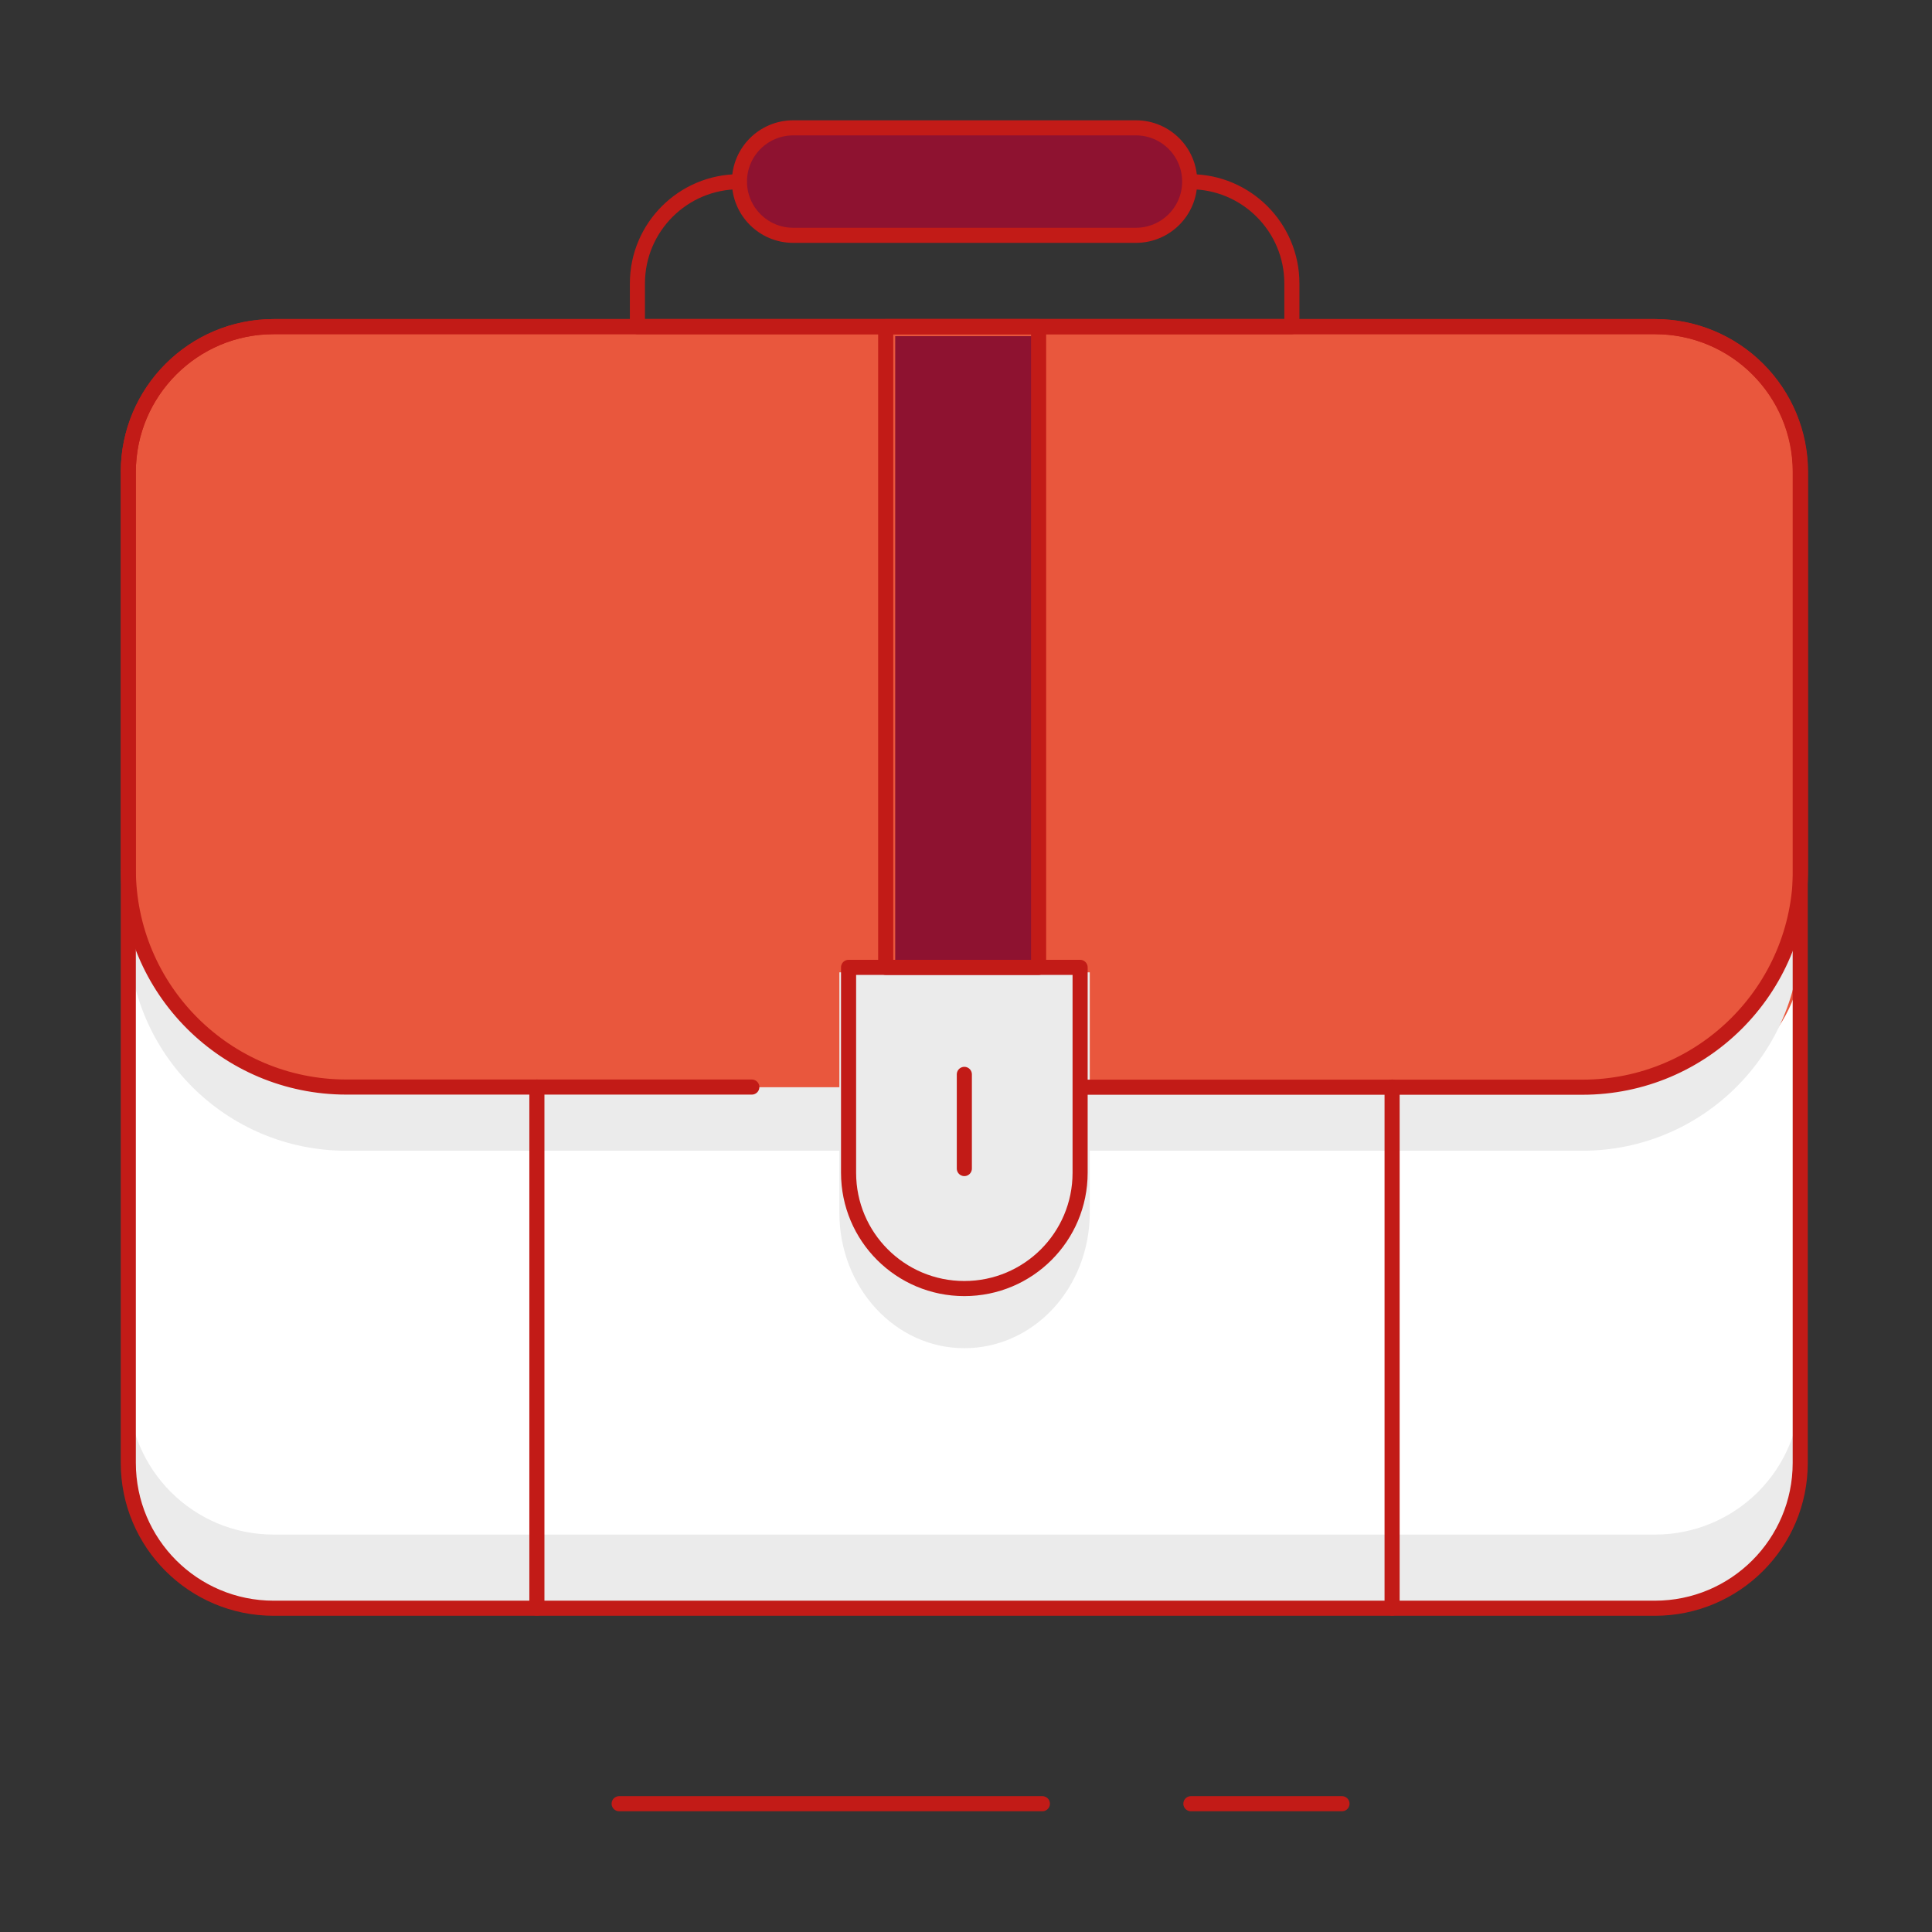
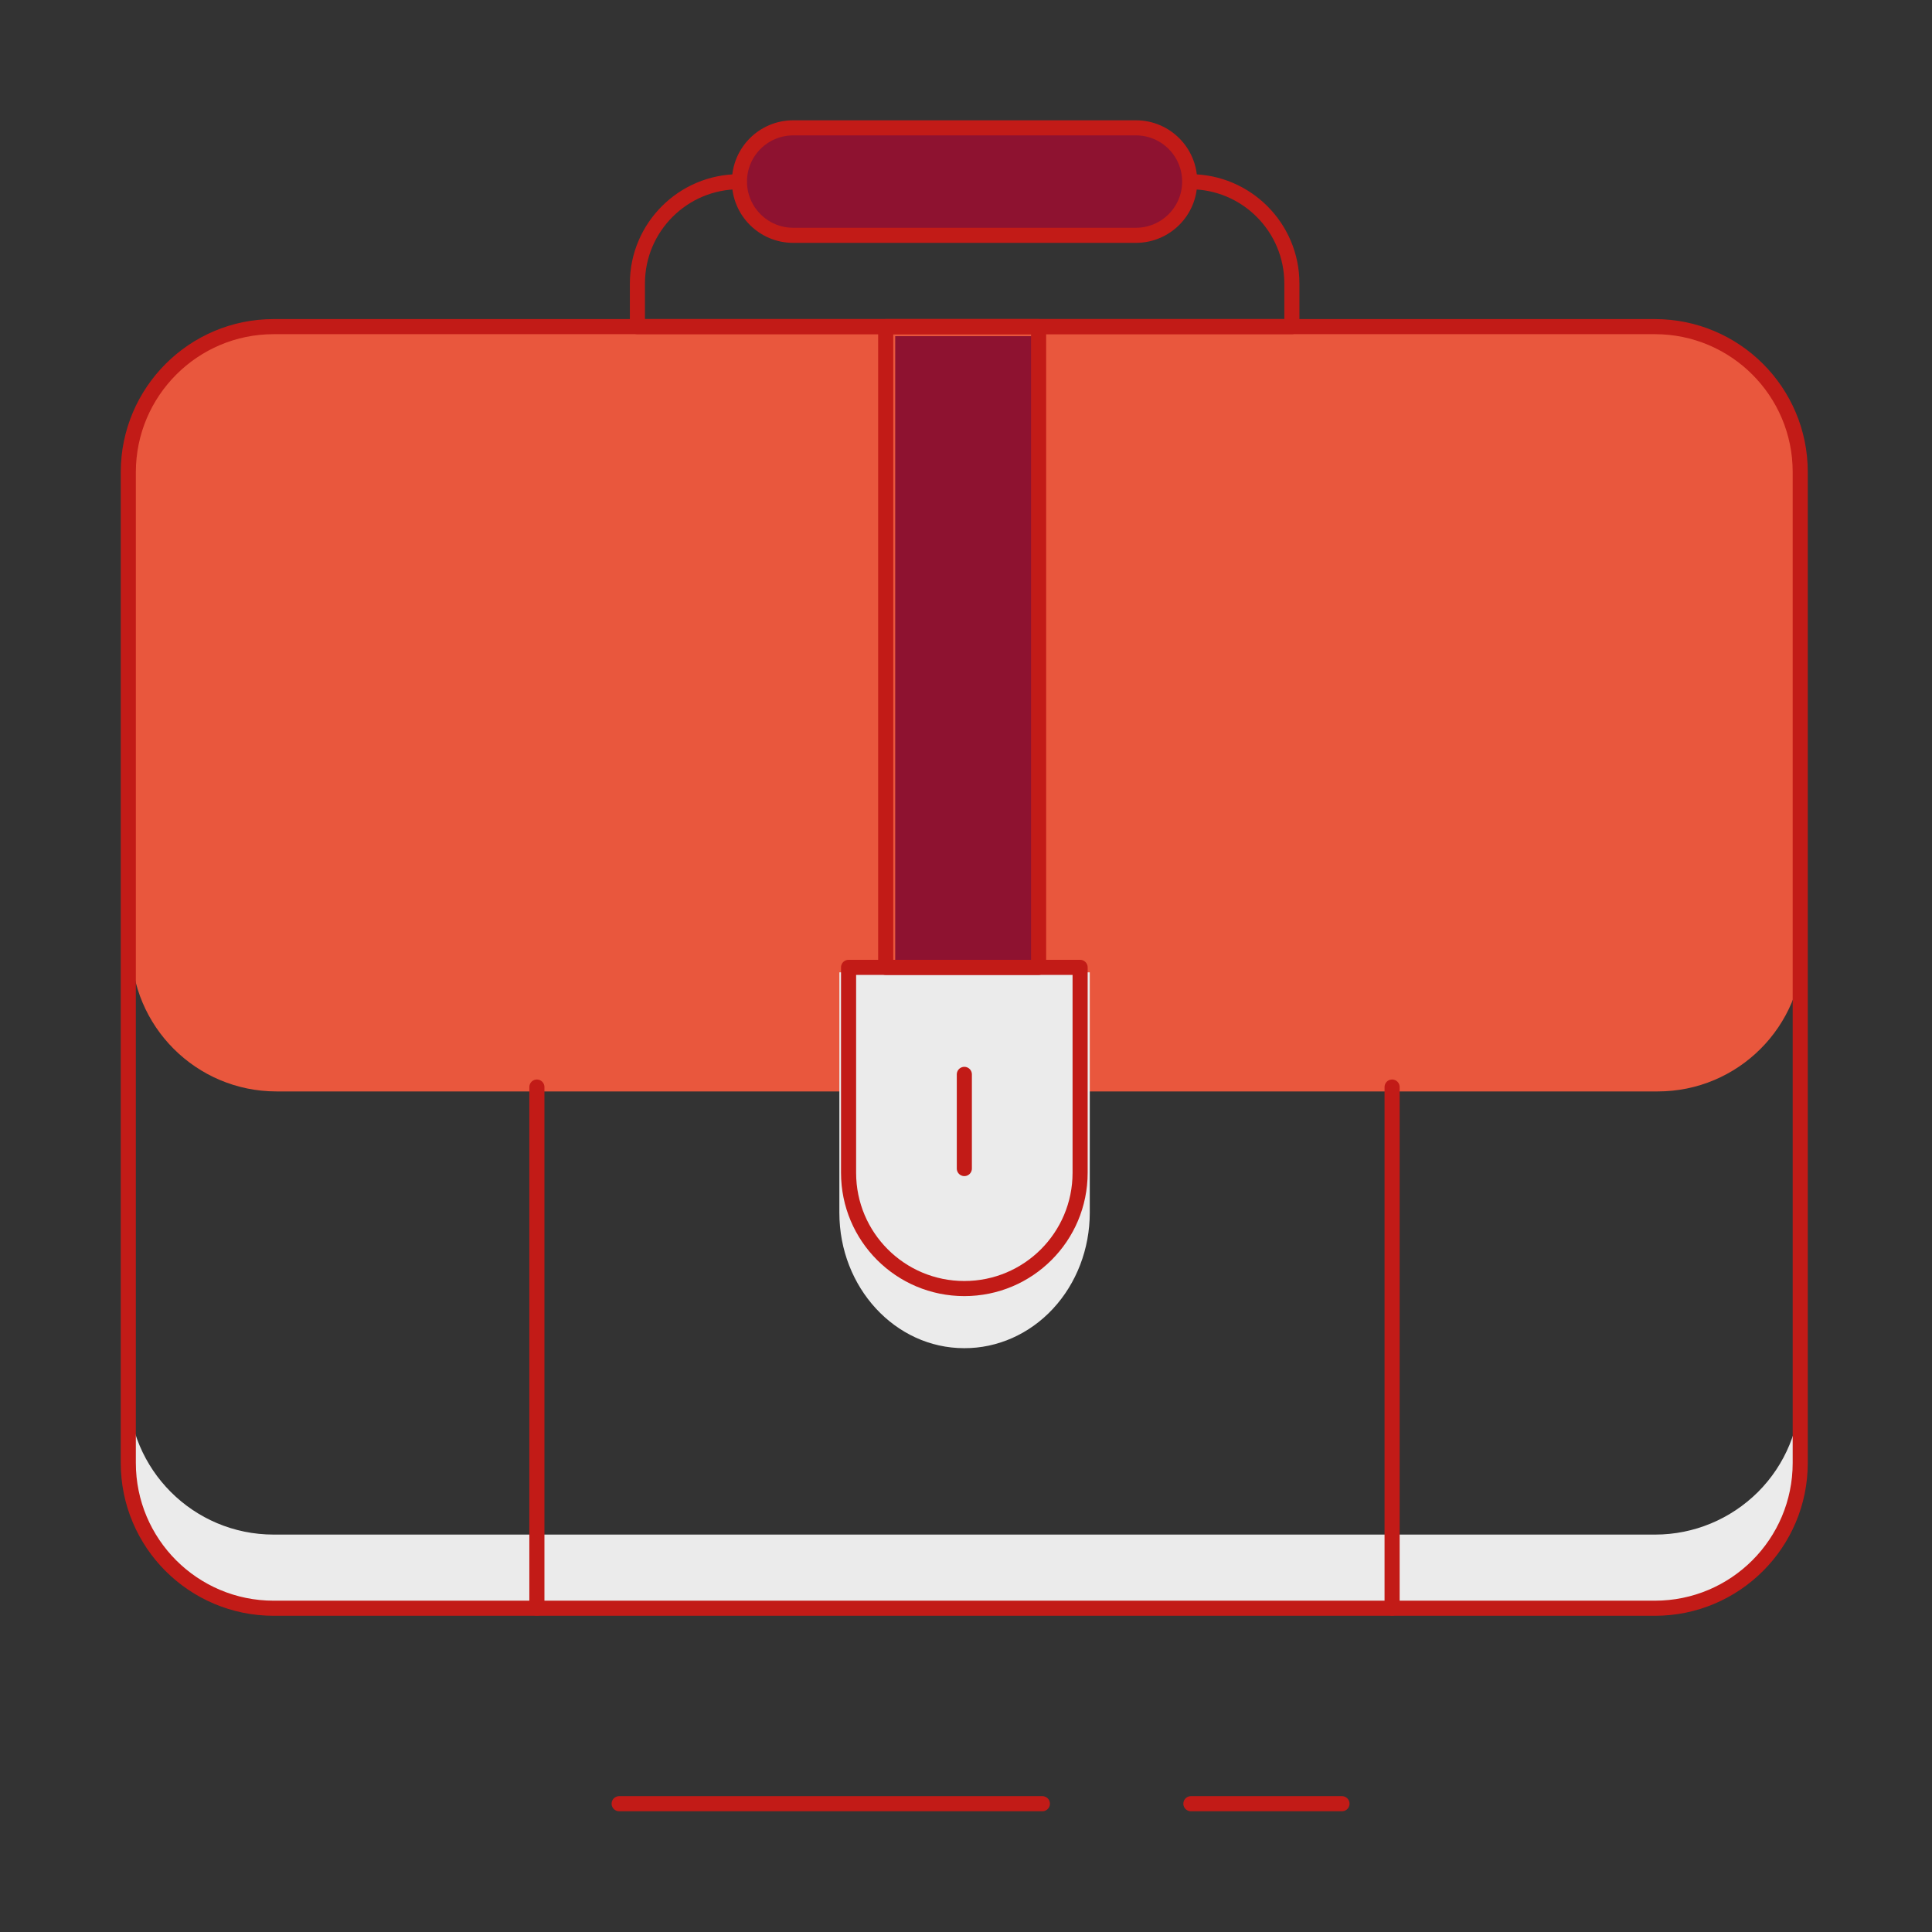
<svg xmlns="http://www.w3.org/2000/svg" width="128" height="128">
  <rect width="100%" height="100%" fill="#333333" stroke="none" />
-   <path fill="white" transform="translate(8.69 21.64)" d="M9.63 0L101.14 0C106.46 0 110.77 4.31 110.77 9.63L110.77 75.28C110.77 80.6 106.46 84.91 101.14 84.91L9.63 84.91C4.31 84.91 0 80.6 0 75.28L0 9.63C0.01 4.31 4.32 0 9.63 0Z" />
  <path fill="#E9573D" transform="translate(8.69 21.64)" d="M9.63 0L101.14 0C106.46 0 110.77 4.31 110.77 9.63L110.77 41.04C110.77 46.36 106.46 50.67 101.14 50.67L9.63 50.67C4.31 50.67 0 46.36 0 41.04L0 9.63C0.01 4.31 4.32 0 9.63 0Z" />
  <path fill="#8E1230" transform="translate(48.99 8.47)" d="M3.56 0L26.27 0C28.24 0 29.83 1.6 29.83 3.56L29.83 3.56C29.83 5.53 28.23 7.12 26.27 7.12L3.56 7.12C1.59 7.12 0 5.52 0 3.56L0 3.56C0 1.6 1.59 0 3.56 0Z" />
  <path fill="#C21B17" transform="translate(56.22 64.09)" d="M0.02 0L15.34 0L15.34 13.61C15.34 17.85 11.91 21.28 7.67 21.28L7.67 21.28C3.43 21.28 0 17.85 0 13.61L0 0L0.02 0Z" />
  <path fill="#8E1230" transform="translate(56.22 64.09)" d="M0.02 0L15.34 0L15.34 13.61C15.34 17.85 11.91 21.28 7.67 21.28L7.67 21.28C3.43 21.28 0 17.85 0 13.61L0 0L0.02 0Z" />
  <path fill="#8E1230" transform="translate(59.31 22.27)" d="M0 0L9.5 0L9.5 41.82L0 41.82L0 0Z" />
  <path fill="#EBEBEB" transform="translate(8.5 92.04)" d="M101.16 9.63L9.63 9.63C4.31 9.63 0 5.32 0 0L0 4.87C0 7.42 1.01 9.87 2.82 11.68C4.63 13.49 7.07 14.5 9.63 14.5L101.16 14.5C103.71 14.5 106.16 13.49 107.97 11.68C109.78 9.87 110.79 7.43 110.79 4.87L110.79 0C110.79 2.55 109.78 5 107.97 6.81C106.16 8.61 103.72 9.63 101.16 9.63Z" />
-   <path fill="#EBEBEB" transform="translate(8.5 57.58)" d="M0.01 0C0.01 7.98 6.48 14.45 14.46 14.45L96.33 14.45C104.31 14.45 110.78 7.98 110.78 0L110.78 4.21C110.78 12.19 104.31 18.66 96.33 18.66L14.45 18.66C6.47 18.66 0 12.19 0 4.21" />
  <path fill="#EBEBEB" transform="translate(55.6 64.42)" d="M0 0L16.6 0L16.6 15.93C16.6 18.32 15.72 20.61 14.16 22.29C12.6 23.97 10.48 24.91 8.28 24.9L8.28 24.9C3.71 24.9 0.01 20.88 0.01 15.93L0.01 0L0 0Z" />
  <path fill="none" stroke="#C21B17" stroke-width="1" stroke-linecap="round" stroke-linejoin="round" transform="translate(41.02 119)" d="M0 0.5L28.04 0.5" fill-rule="evenodd" />
  <path fill="none" stroke="#C21B17" stroke-width="1" stroke-linecap="round" stroke-linejoin="round" transform="translate(78.9 119)" d="M0 0.5L10.01 0.5" fill-rule="evenodd" />
-   <path fill="none" stroke="#C21B17" stroke-width="1" stroke-linecap="round" stroke-linejoin="round" transform="translate(8.5 21.64)" d="M9.63 0L101.14 0C106.46 0 110.77 4.31 110.77 9.63L110.77 75.28C110.77 80.6 106.46 84.91 101.14 84.91L9.63 84.91C4.31 84.91 0 80.6 0 75.28L0 9.63C0.01 4.31 4.32 0 9.63 0Z" fill-rule="evenodd" />
+   <path fill="none" stroke="#C21B17" stroke-width="1" stroke-linecap="round" stroke-linejoin="round" transform="translate(8.5 21.64)" d="M9.63 0L101.14 0C106.46 0 110.77 4.31 110.77 9.63L110.77 75.28C110.77 80.6 106.46 84.91 101.14 84.91L9.63 84.91C4.31 84.91 0 80.6 0 75.28L0 9.63C0.01 4.31 4.32 0 9.63 0" fill-rule="evenodd" />
  <path fill="none" stroke="#C21B17" stroke-width="1" stroke-linecap="round" stroke-linejoin="round" transform="translate(91.73 72.02)" d="M0.5 34.52L0.5 0" fill-rule="evenodd" />
  <path fill="none" stroke="#C21B17" stroke-width="1" stroke-linecap="round" stroke-linejoin="round" transform="translate(35.07 72.02)" d="M0.5 34.52L0.5 0" fill-rule="evenodd" />
-   <path fill="none" stroke="#C21B17" stroke-width="1" stroke-linecap="round" stroke-linejoin="round" transform="translate(8.5 21.64)" d="M41.31 50.38L14.45 50.38C6.47 50.38 0 43.91 0 35.93L0 9.63C0 4.31 4.31 0 9.63 0L101.16 0C103.71 0 106.16 1.01 107.97 2.82C109.78 4.63 110.79 7.07 110.79 9.63L110.79 35.94C110.79 43.92 104.32 50.39 96.34 50.39L63.15 50.39" fill-rule="evenodd" />
  <path fill="none" stroke="#C21B17" stroke-width="1" stroke-linecap="round" stroke-linejoin="round" transform="translate(48.99 8.47)" d="M3.56 0L26.27 0C28.24 0 29.83 1.6 29.83 3.56L29.83 3.56C29.83 5.53 28.23 7.12 26.27 7.12L3.56 7.12C1.59 7.12 0 5.52 0 3.56L0 3.56C0 1.6 1.59 0 3.56 0Z" fill-rule="evenodd" />
  <path fill="none" stroke="#C21B17" stroke-width="1" stroke-linecap="round" stroke-linejoin="round" transform="translate(42.23 12.04)" d="M6.74 0C3.02 0 0 3.02 0 6.74L0 9.6L43.36 9.6L43.36 6.74C43.36 3.02 40.34 0 36.62 0" fill-rule="evenodd" />
  <path fill="none" stroke="#C21B17" stroke-width="1" stroke-linecap="round" stroke-linejoin="round" transform="translate(56.22 64.09)" d="M0.02 0L15.34 0L15.34 13.61C15.34 17.85 11.91 21.28 7.67 21.28L7.67 21.28C3.43 21.28 0 17.85 0 13.61L0 0L0.02 0Z" fill-rule="evenodd" />
  <path fill="none" stroke="#C21B17" stroke-width="1" stroke-linecap="round" stroke-linejoin="round" transform="translate(63.39 71.18)" d="M0.5 0L0.5 6.24" fill-rule="evenodd" />
  <path fill="none" stroke="#C21B17" stroke-width="1" stroke-linecap="round" stroke-linejoin="round" transform="translate(58.68 21.64)" d="M0 0L10.13 0L10.13 42.45L0 42.45L0 0Z" />
</svg>